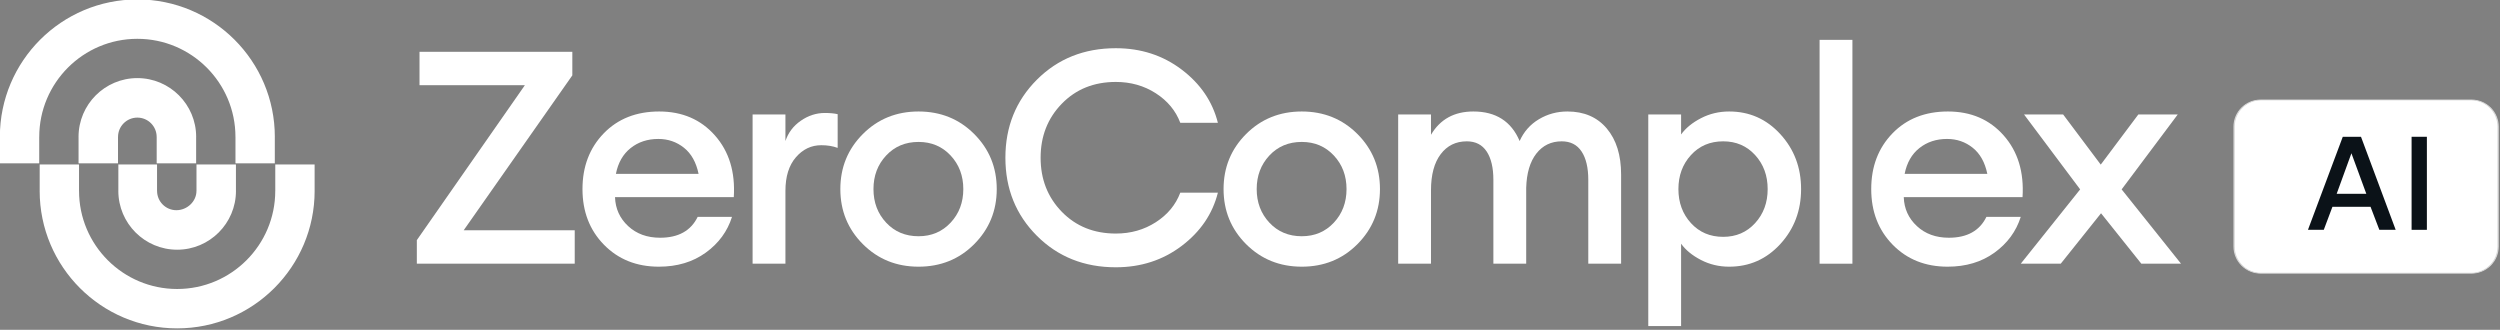
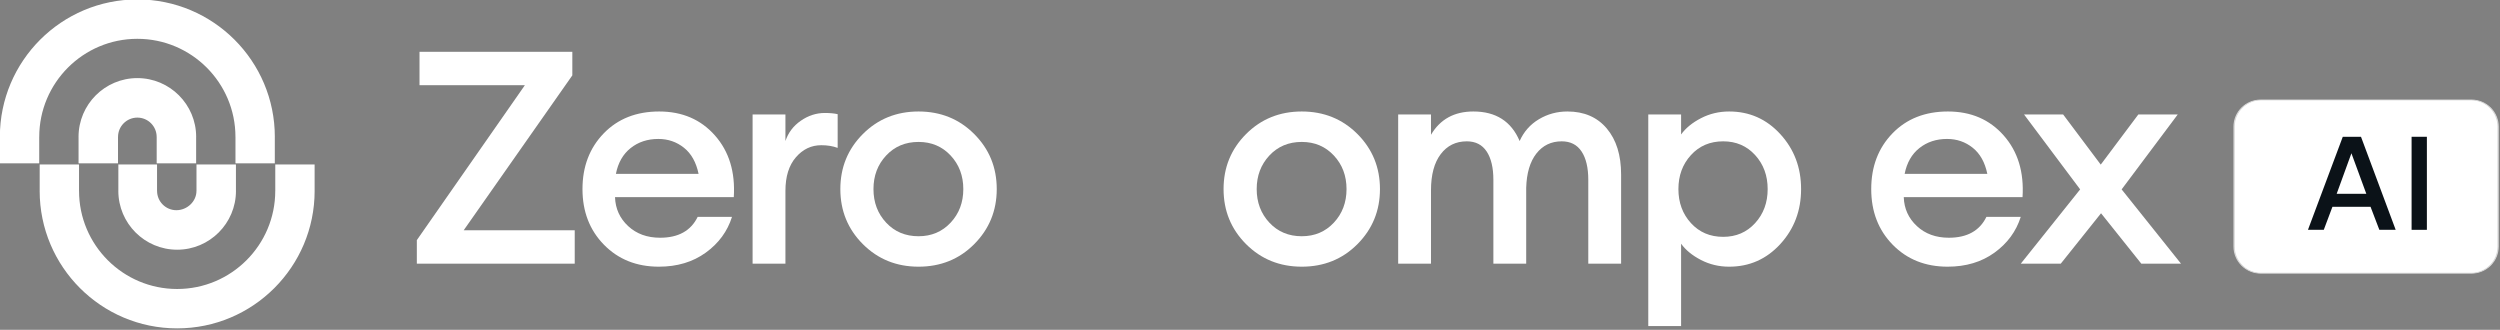
<svg xmlns="http://www.w3.org/2000/svg" width="100%" height="100%" viewBox="0 0 1031 136" version="1.1" xml:space="preserve" style="fill-rule:evenodd;clip-rule:evenodd;stroke-linecap:round;stroke-linejoin:round;stroke-miterlimit:1.5;">
  <rect x="0" y="0" width="1031" height="136" fill="#808080" stroke="none" />
  <g transform="matrix(1,0,0,1,-254.464,-663.756)">
    <g transform="matrix(0.705,0,0,0.705,-398.21,1038.13)">
      <g>
        <path d="M1169.61,-376.772L1169.61,-390.565L1232.81,-481.176L1171.18,-481.176L1171.18,-500.73L1260.57,-500.73L1260.57,-486.937L1197.02,-396.326L1261.97,-396.326L1261.97,-376.772L1169.61,-376.772Z" style="fill:white;fill-rule:nonzero;" />
        <path d="M1311.2,-375.026C1298.17,-375.026 1287.46,-379.304 1279.08,-387.858C1270.7,-396.413 1266.51,-407.267 1266.51,-420.419C1266.51,-433.571 1270.64,-444.425 1278.9,-452.98C1287.17,-461.535 1297.99,-465.812 1311.38,-465.812C1324.88,-465.812 1335.76,-461.127 1344.02,-451.758C1352.29,-442.388 1355.95,-430.371 1355.02,-415.705L1285.54,-415.705C1285.77,-408.954 1288.33,-403.309 1293.22,-398.77C1298.11,-394.231 1304.33,-391.961 1311.9,-391.961C1322.61,-391.961 1329.94,-396.035 1333.9,-404.182L1353.98,-404.182C1351.3,-395.686 1346.18,-388.702 1338.61,-383.232C1331.05,-377.761 1321.91,-375.026 1311.2,-375.026ZM1310.85,-449.75C1304.57,-449.75 1299.18,-447.975 1294.7,-444.425C1290.22,-440.875 1287.34,-435.841 1286.06,-429.323L1334.42,-429.323C1333.03,-436.074 1330.17,-441.166 1325.87,-444.6C1321.56,-448.033 1316.56,-449.75 1310.85,-449.75Z" style="fill:white;fill-rule:nonzero;" />
        <path d="M1366.02,-376.772L1366.02,-464.066L1385.23,-464.066L1385.23,-448.528C1386.86,-453.416 1389.85,-457.374 1394.22,-460.4C1398.58,-463.426 1403.27,-464.939 1408.27,-464.939C1411.3,-464.939 1413.8,-464.706 1415.78,-464.241L1415.78,-444.512C1412.99,-445.56 1409.79,-446.084 1406.18,-446.084C1400.36,-446.084 1395.41,-443.727 1391.34,-439.013C1387.26,-434.299 1385.23,-427.752 1385.23,-419.372L1385.23,-376.772L1366.02,-376.772Z" style="fill:white;fill-rule:nonzero;" />
        <path d="M1495.57,-388.12C1486.84,-379.391 1476.01,-375.026 1463.09,-375.026C1450.17,-375.026 1439.32,-379.42 1430.53,-388.208C1421.75,-396.995 1417.35,-407.732 1417.35,-420.419C1417.35,-433.106 1421.75,-443.843 1430.53,-452.631C1439.32,-461.418 1450.17,-465.812 1463.09,-465.812C1476.01,-465.812 1486.87,-461.418 1495.65,-452.631C1504.44,-443.843 1508.84,-433.106 1508.84,-420.419C1508.84,-407.732 1504.41,-396.966 1495.57,-388.12ZM1463.09,-392.834C1470.66,-392.834 1476.91,-395.482 1481.86,-400.778C1486.81,-406.074 1489.28,-412.621 1489.28,-420.419C1489.28,-428.217 1486.81,-434.764 1481.86,-440.06C1476.91,-445.356 1470.66,-448.004 1463.09,-448.004C1455.41,-448.004 1449.1,-445.356 1444.15,-440.06C1439.2,-434.764 1436.73,-428.217 1436.73,-420.419C1436.73,-412.621 1439.2,-406.074 1444.15,-400.778C1449.1,-395.482 1455.41,-392.834 1463.09,-392.834Z" style="fill:white;fill-rule:nonzero;" />
-         <path d="M1578.5,-374.677C1559.99,-374.677 1544.6,-380.817 1532.32,-393.096C1520.04,-405.375 1513.9,-420.594 1513.9,-438.751C1513.9,-456.908 1520.04,-472.126 1532.32,-484.406C1544.6,-496.685 1559.99,-502.825 1578.5,-502.825C1593.16,-502.825 1605.99,-498.664 1616.99,-490.342C1627.99,-482.02 1635.06,-471.632 1638.2,-459.178L1616.21,-459.178C1613.53,-466.278 1608.76,-472.039 1601.89,-476.462C1595.02,-480.885 1587.23,-483.096 1578.5,-483.096C1565.69,-483.096 1555.16,-478.848 1546.89,-470.351C1538.63,-461.855 1534.5,-451.321 1534.5,-438.751C1534.5,-426.181 1538.63,-415.647 1546.89,-407.15C1555.16,-398.654 1565.69,-394.406 1578.5,-394.406C1587.23,-394.406 1595.02,-396.617 1601.89,-401.04C1608.76,-405.463 1613.53,-411.224 1616.21,-418.324L1638.2,-418.324C1635.06,-405.87 1627.99,-395.482 1616.99,-387.16C1605.99,-378.838 1593.16,-374.677 1578.5,-374.677Z" style="fill:white;fill-rule:nonzero;" />
        <path d="M1719.74,-388.12C1711.01,-379.391 1700.18,-375.026 1687.26,-375.026C1674.35,-375.026 1663.49,-379.42 1654.7,-388.208C1645.92,-396.995 1641.52,-407.732 1641.52,-420.419C1641.52,-433.106 1645.92,-443.843 1654.7,-452.631C1663.49,-461.418 1674.35,-465.812 1687.26,-465.812C1700.18,-465.812 1711.04,-461.418 1719.83,-452.631C1728.61,-443.843 1733.01,-433.106 1733.01,-420.419C1733.01,-407.732 1728.58,-396.966 1719.74,-388.12ZM1687.26,-392.834C1694.83,-392.834 1701.09,-395.482 1706.03,-400.778C1710.98,-406.074 1713.45,-412.621 1713.45,-420.419C1713.45,-428.217 1710.98,-434.764 1706.03,-440.06C1701.09,-445.356 1694.83,-448.004 1687.26,-448.004C1679.58,-448.004 1673.27,-445.356 1668.32,-440.06C1663.38,-434.764 1660.9,-428.217 1660.9,-420.419C1660.9,-412.621 1663.38,-406.074 1668.32,-400.778C1673.27,-395.482 1679.58,-392.834 1687.26,-392.834Z" style="fill:white;fill-rule:nonzero;" />
        <path d="M1854.87,-376.772L1854.87,-425.831C1854.87,-432.931 1853.56,-438.46 1850.94,-442.417C1848.32,-446.375 1844.45,-448.353 1839.33,-448.353C1833.16,-448.353 1828.22,-445.967 1824.49,-441.195C1820.77,-436.423 1818.79,-429.73 1818.55,-421.117L1818.55,-376.772L1799.35,-376.772L1799.35,-425.831C1799.35,-432.931 1798.04,-438.46 1795.42,-442.417C1792.8,-446.375 1788.93,-448.353 1783.81,-448.353C1777.41,-448.353 1772.32,-445.851 1768.54,-440.846C1764.75,-435.841 1762.86,-428.799 1762.86,-419.721L1762.86,-376.772L1743.66,-376.772L1743.66,-464.066L1762.86,-464.066L1762.86,-452.194C1768.22,-461.273 1776.48,-465.812 1787.65,-465.812C1800.8,-465.812 1809.83,-460.051 1814.71,-448.528C1817.16,-453.998 1820.91,-458.246 1825.97,-461.273C1831.04,-464.299 1836.6,-465.812 1842.65,-465.812C1852.42,-465.812 1860.11,-462.495 1865.69,-455.86C1871.28,-449.226 1874.07,-440.264 1874.07,-428.974L1874.07,-376.772L1854.87,-376.772Z" style="fill:white;fill-rule:nonzero;" />
        <path d="M1909.16,-340.283L1889.96,-340.283L1889.96,-464.066L1909.16,-464.066L1909.16,-452.369C1911.84,-456.093 1915.71,-459.265 1920.78,-461.884C1925.84,-464.503 1931.34,-465.812 1937.27,-465.812C1949.15,-465.812 1959.13,-461.389 1967.22,-452.543C1975.31,-443.697 1979.35,-432.989 1979.35,-420.419C1979.35,-407.849 1975.31,-397.141 1967.22,-388.295C1959.13,-379.449 1949.15,-375.026 1937.27,-375.026C1931.34,-375.026 1925.84,-376.336 1920.78,-378.954C1915.71,-381.573 1911.84,-384.745 1909.16,-388.47L1909.16,-340.283ZM1933.78,-392.485C1941.35,-392.485 1947.58,-395.162 1952.46,-400.516C1957.35,-405.87 1959.8,-412.504 1959.8,-420.419C1959.8,-428.334 1957.35,-434.968 1952.46,-440.322C1947.58,-445.676 1941.35,-448.353 1933.78,-448.353C1926.1,-448.353 1919.82,-445.676 1914.93,-440.322C1910.04,-434.968 1907.59,-428.334 1907.59,-420.419C1907.59,-412.504 1910.04,-405.87 1914.93,-400.516C1919.82,-395.162 1926.1,-392.485 1933.78,-392.485Z" style="fill:white;fill-rule:nonzero;" />
-         <rect x="1990.17" y="-507.713" width="19.205" height="130.941" style="fill:white;" />
        <path d="M2065.07,-375.026C2052.04,-375.026 2041.33,-379.304 2032.95,-387.858C2024.57,-396.413 2020.38,-407.267 2020.38,-420.419C2020.38,-433.571 2024.51,-444.425 2032.77,-452.98C2041.04,-461.535 2051.86,-465.812 2065.25,-465.812C2078.75,-465.812 2089.63,-461.127 2097.89,-451.758C2106.16,-442.388 2109.82,-430.371 2108.89,-415.705L2039.41,-415.705C2039.64,-408.954 2042.2,-403.309 2047.09,-398.77C2051.98,-394.231 2058.2,-391.961 2065.77,-391.961C2076.48,-391.961 2083.81,-396.035 2087.77,-404.182L2107.85,-404.182C2105.17,-395.686 2100.05,-388.702 2092.48,-383.232C2084.92,-377.761 2075.78,-375.026 2065.07,-375.026ZM2064.72,-449.75C2058.44,-449.75 2053.05,-447.975 2048.57,-444.425C2044.09,-440.875 2041.21,-435.841 2039.93,-429.323L2088.29,-429.323C2086.9,-436.074 2084.04,-441.166 2079.74,-444.6C2075.43,-448.033 2070.43,-449.75 2064.72,-449.75Z" style="fill:white;fill-rule:nonzero;" />
        <path d="M2178.38,-376.772L2154.81,-406.277L2131.24,-376.772L2107.85,-376.772L2142.59,-420.245L2109.77,-464.066L2132.64,-464.066L2154.64,-434.735L2176.63,-464.066L2199.68,-464.066L2166.86,-420.245L2201.6,-376.772L2178.38,-376.772Z" style="fill:white;fill-rule:nonzero;" />
      </g>
    </g>
    <g transform="matrix(-3.76721e-17,0.615,0.615,3.76722e-17,104.654,48.288)">
      <g>
        <path d="M1092.58,243.515L1110.28,243.515L1110.28,269.893L1092.58,269.893L1092.58,269.908C1056.27,269.908 1026.79,299.386 1026.79,335.694C1026.79,372.003 1056.27,401.48 1092.58,401.48L1092.58,401.494L1110.28,401.494L1110.28,427.873L1092.58,427.873L1092.58,427.888C1041.69,427.888 1000.38,386.578 1000.38,335.694C1000.38,284.811 1041.69,243.501 1092.58,243.501L1092.58,243.515ZM1092.58,296.271L1110.28,296.271L1110.28,322.725L1092.58,322.725L1092.58,322.74C1085.42,322.74 1079.62,328.544 1079.62,335.694C1079.62,342.844 1085.42,348.649 1092.58,348.649L1092.58,348.664L1110.28,348.664L1110.28,375.118L1092.58,375.118L1092.58,375.134C1070.81,375.134 1053.13,357.462 1053.13,335.694C1053.13,313.927 1070.81,296.254 1092.58,296.254L1092.58,296.271Z" style="fill:white;" />
      </g>
    </g>
    <g transform="matrix(3.76721e-17,-0.615,-0.615,-3.76722e-17,533.972,1414.41)">
      <g>
        <path d="M1092.58,243.515L1110.28,243.515L1110.28,269.893L1092.58,269.893L1092.58,269.908C1056.27,269.908 1026.79,299.386 1026.79,335.694C1026.79,372.003 1056.27,401.48 1092.58,401.48L1092.58,401.494L1110.28,401.494L1110.28,427.873L1092.58,427.873L1092.58,427.888C1041.69,427.888 1000.38,386.578 1000.38,335.694C1000.38,284.811 1041.69,243.501 1092.58,243.501L1092.58,243.515ZM1092.58,296.271L1110.28,296.271L1110.28,322.725L1092.58,322.725L1092.58,322.74C1085.42,322.74 1079.62,329.056 1079.62,336.206C1079.62,343.356 1085.42,349.161 1092.58,349.161L1092.58,349.176L1110.28,349.176L1110.28,375.118L1092.58,375.118L1092.58,375.134C1070.81,375.134 1053.13,357.462 1053.13,335.694C1053.13,313.927 1070.81,296.254 1092.58,296.254L1092.58,296.271Z" style="fill:white;" />
      </g>
    </g>
    <g transform="matrix(0.986,0,0,0.647,166.145,216.118)">
      <g>
        <path d="M1134.41,772.589C1134.41,768.081 1133.23,763.758 1131.14,760.571C1129.05,757.384 1126.21,755.593 1123.26,755.593L1035.15,755.593C1032.19,755.593 1029.36,757.384 1027.27,760.571C1025.17,763.758 1024,768.081 1024,772.589L1024,849.005C1024,853.512 1025.17,857.835 1027.27,861.022C1029.36,864.209 1032.19,866 1035.15,866L1123.26,866C1126.21,866 1129.05,864.209 1131.14,861.022C1133.23,857.835 1134.41,853.512 1134.41,849.005L1134.41,772.589Z" style="fill:white;stroke:rgb(217,217,217);stroke-width:0.55px;" />
      </g>
    </g>
    <g transform="matrix(0.314,0,0,0.314,840.542,876.844)">
      <g>
        <path d="M1164.72,-376.772L1185.5,-376.772L1196.85,-406.976L1246.95,-406.976L1258.48,-376.772L1279.95,-376.772L1234.38,-498.984L1210.46,-498.984L1164.72,-376.772ZM1202.43,-424.085L1221.81,-477.335L1241.37,-424.085L1202.43,-424.085Z" style="fill:rgb(11,18,24);fill-rule:nonzero;" />
      </g>
    </g>
    <g transform="matrix(0.314,0,0,0.314,845.893,876.844)">
      <g>
        <rect x="1283.79" y="-498.984" width="20.078" height="122.212" style="fill:rgb(11,18,24);" />
      </g>
    </g>
  </g>
</svg>